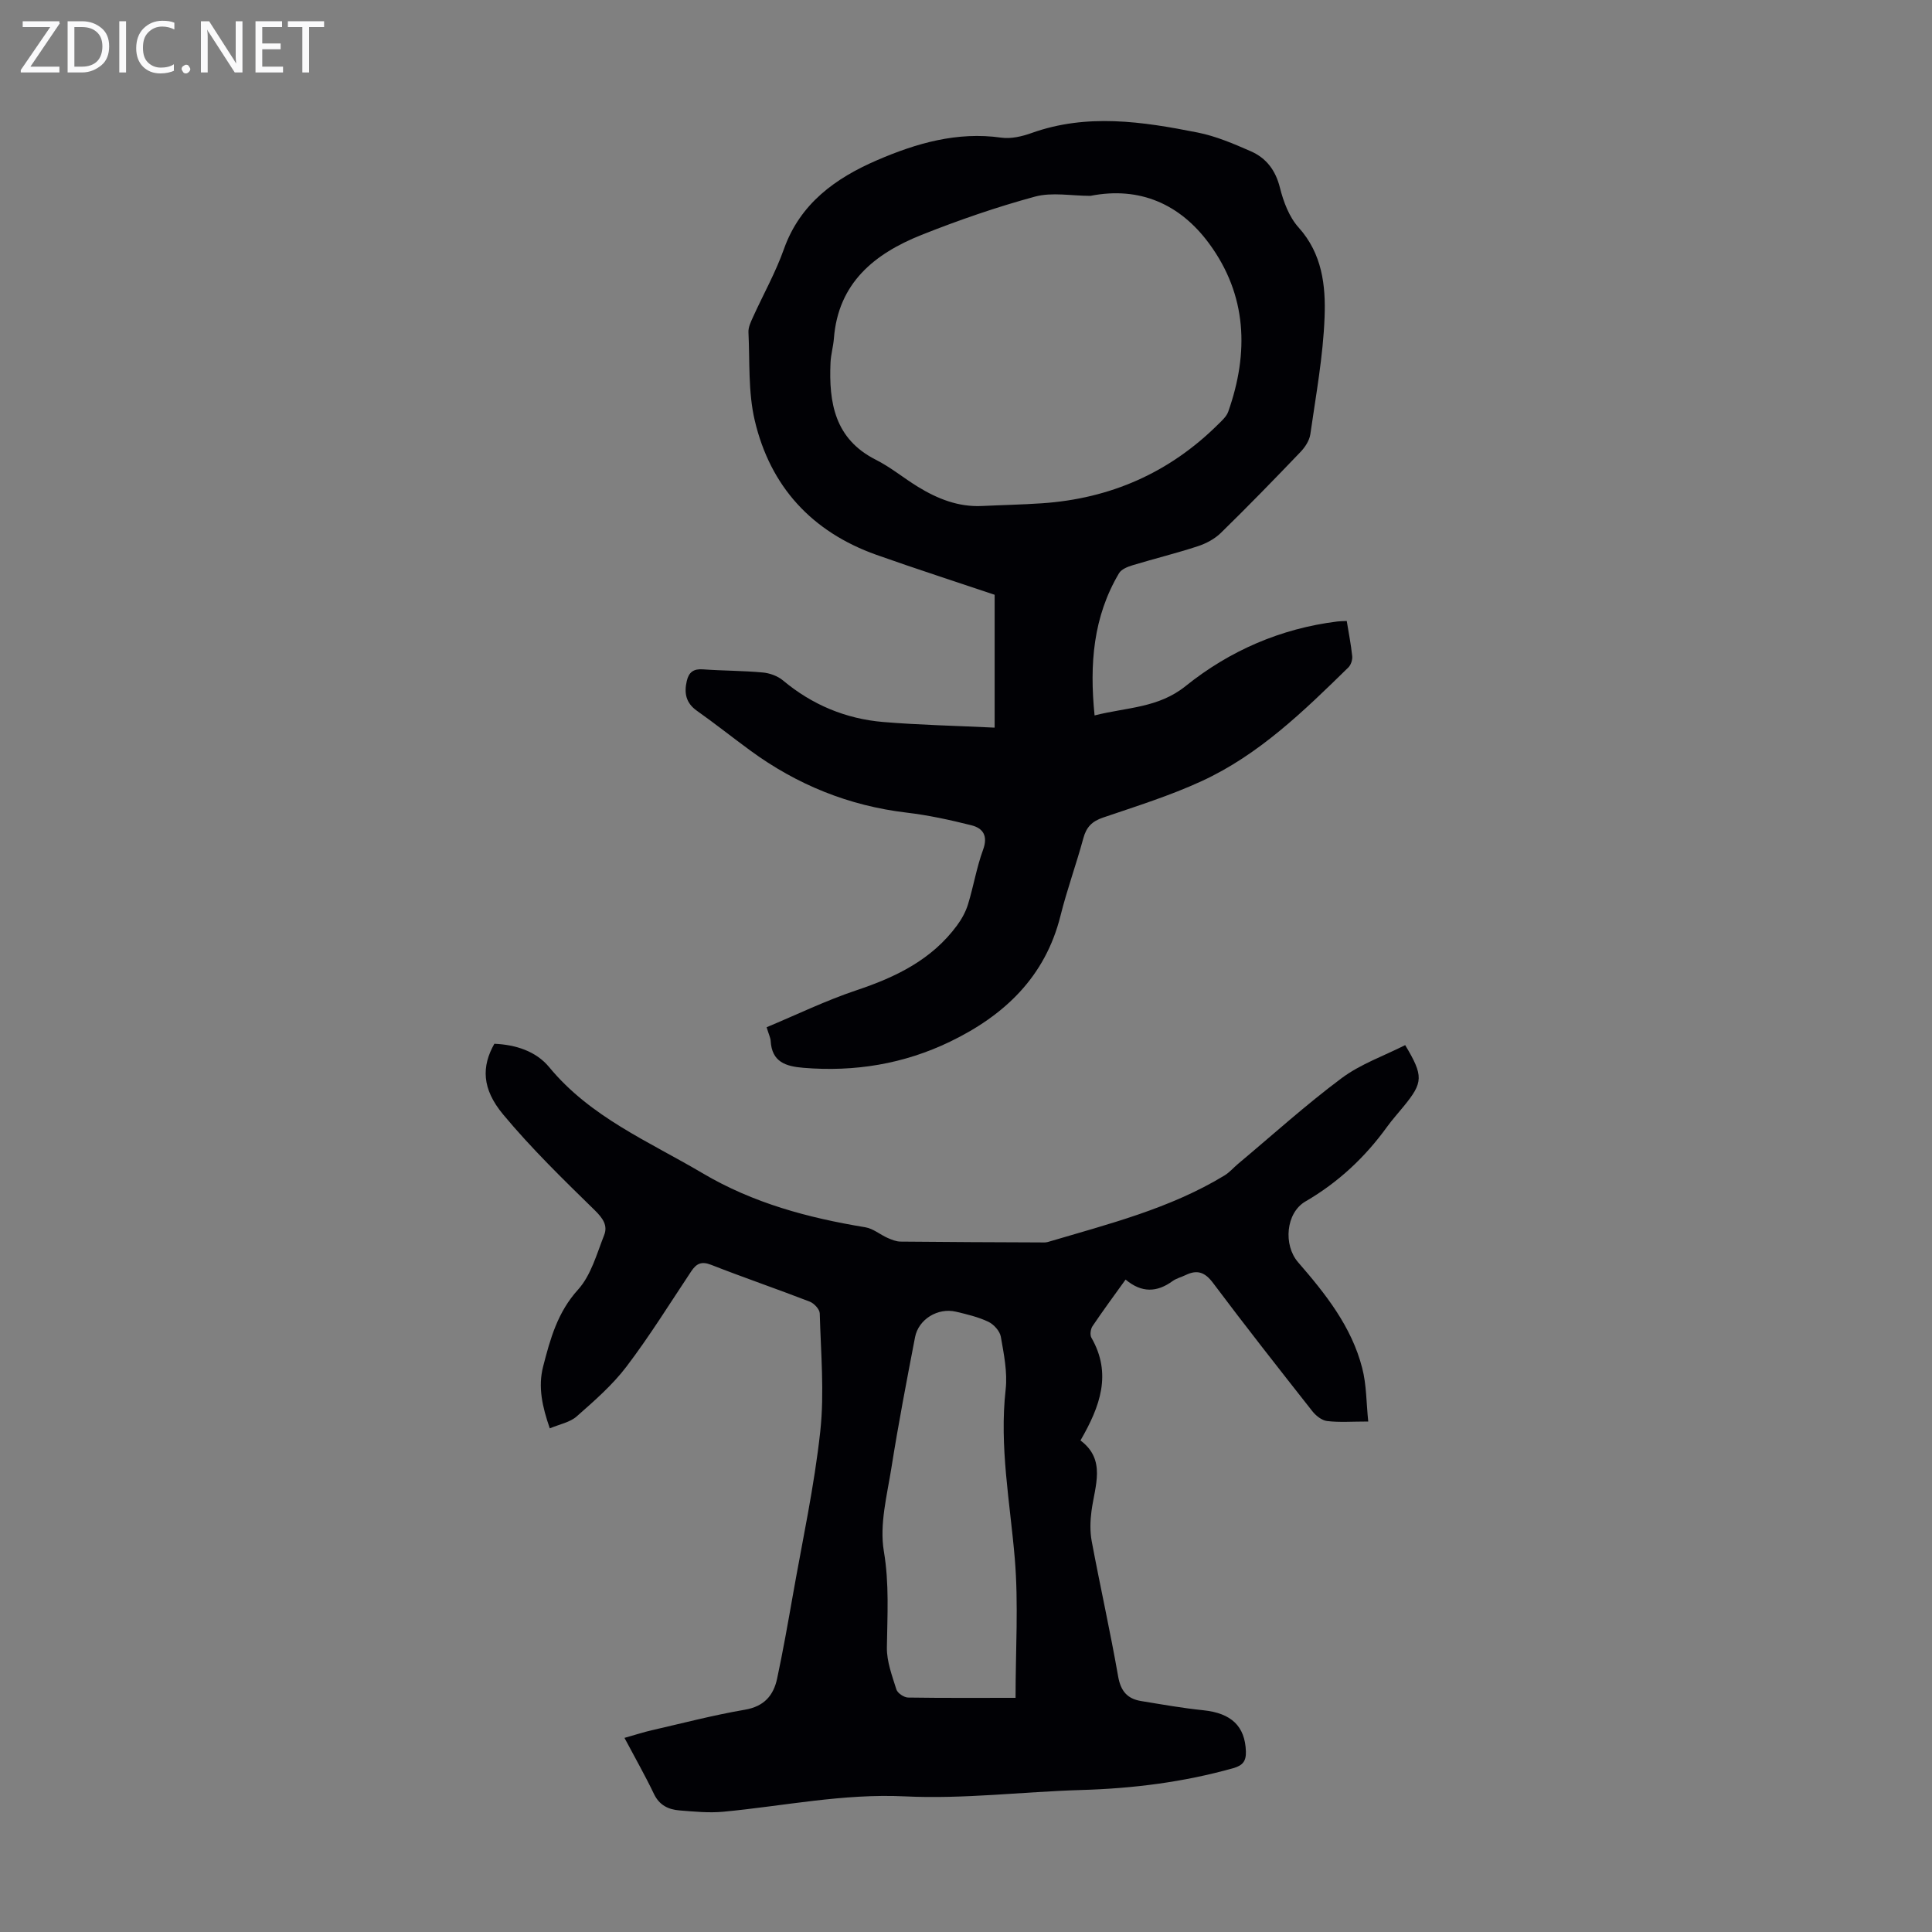
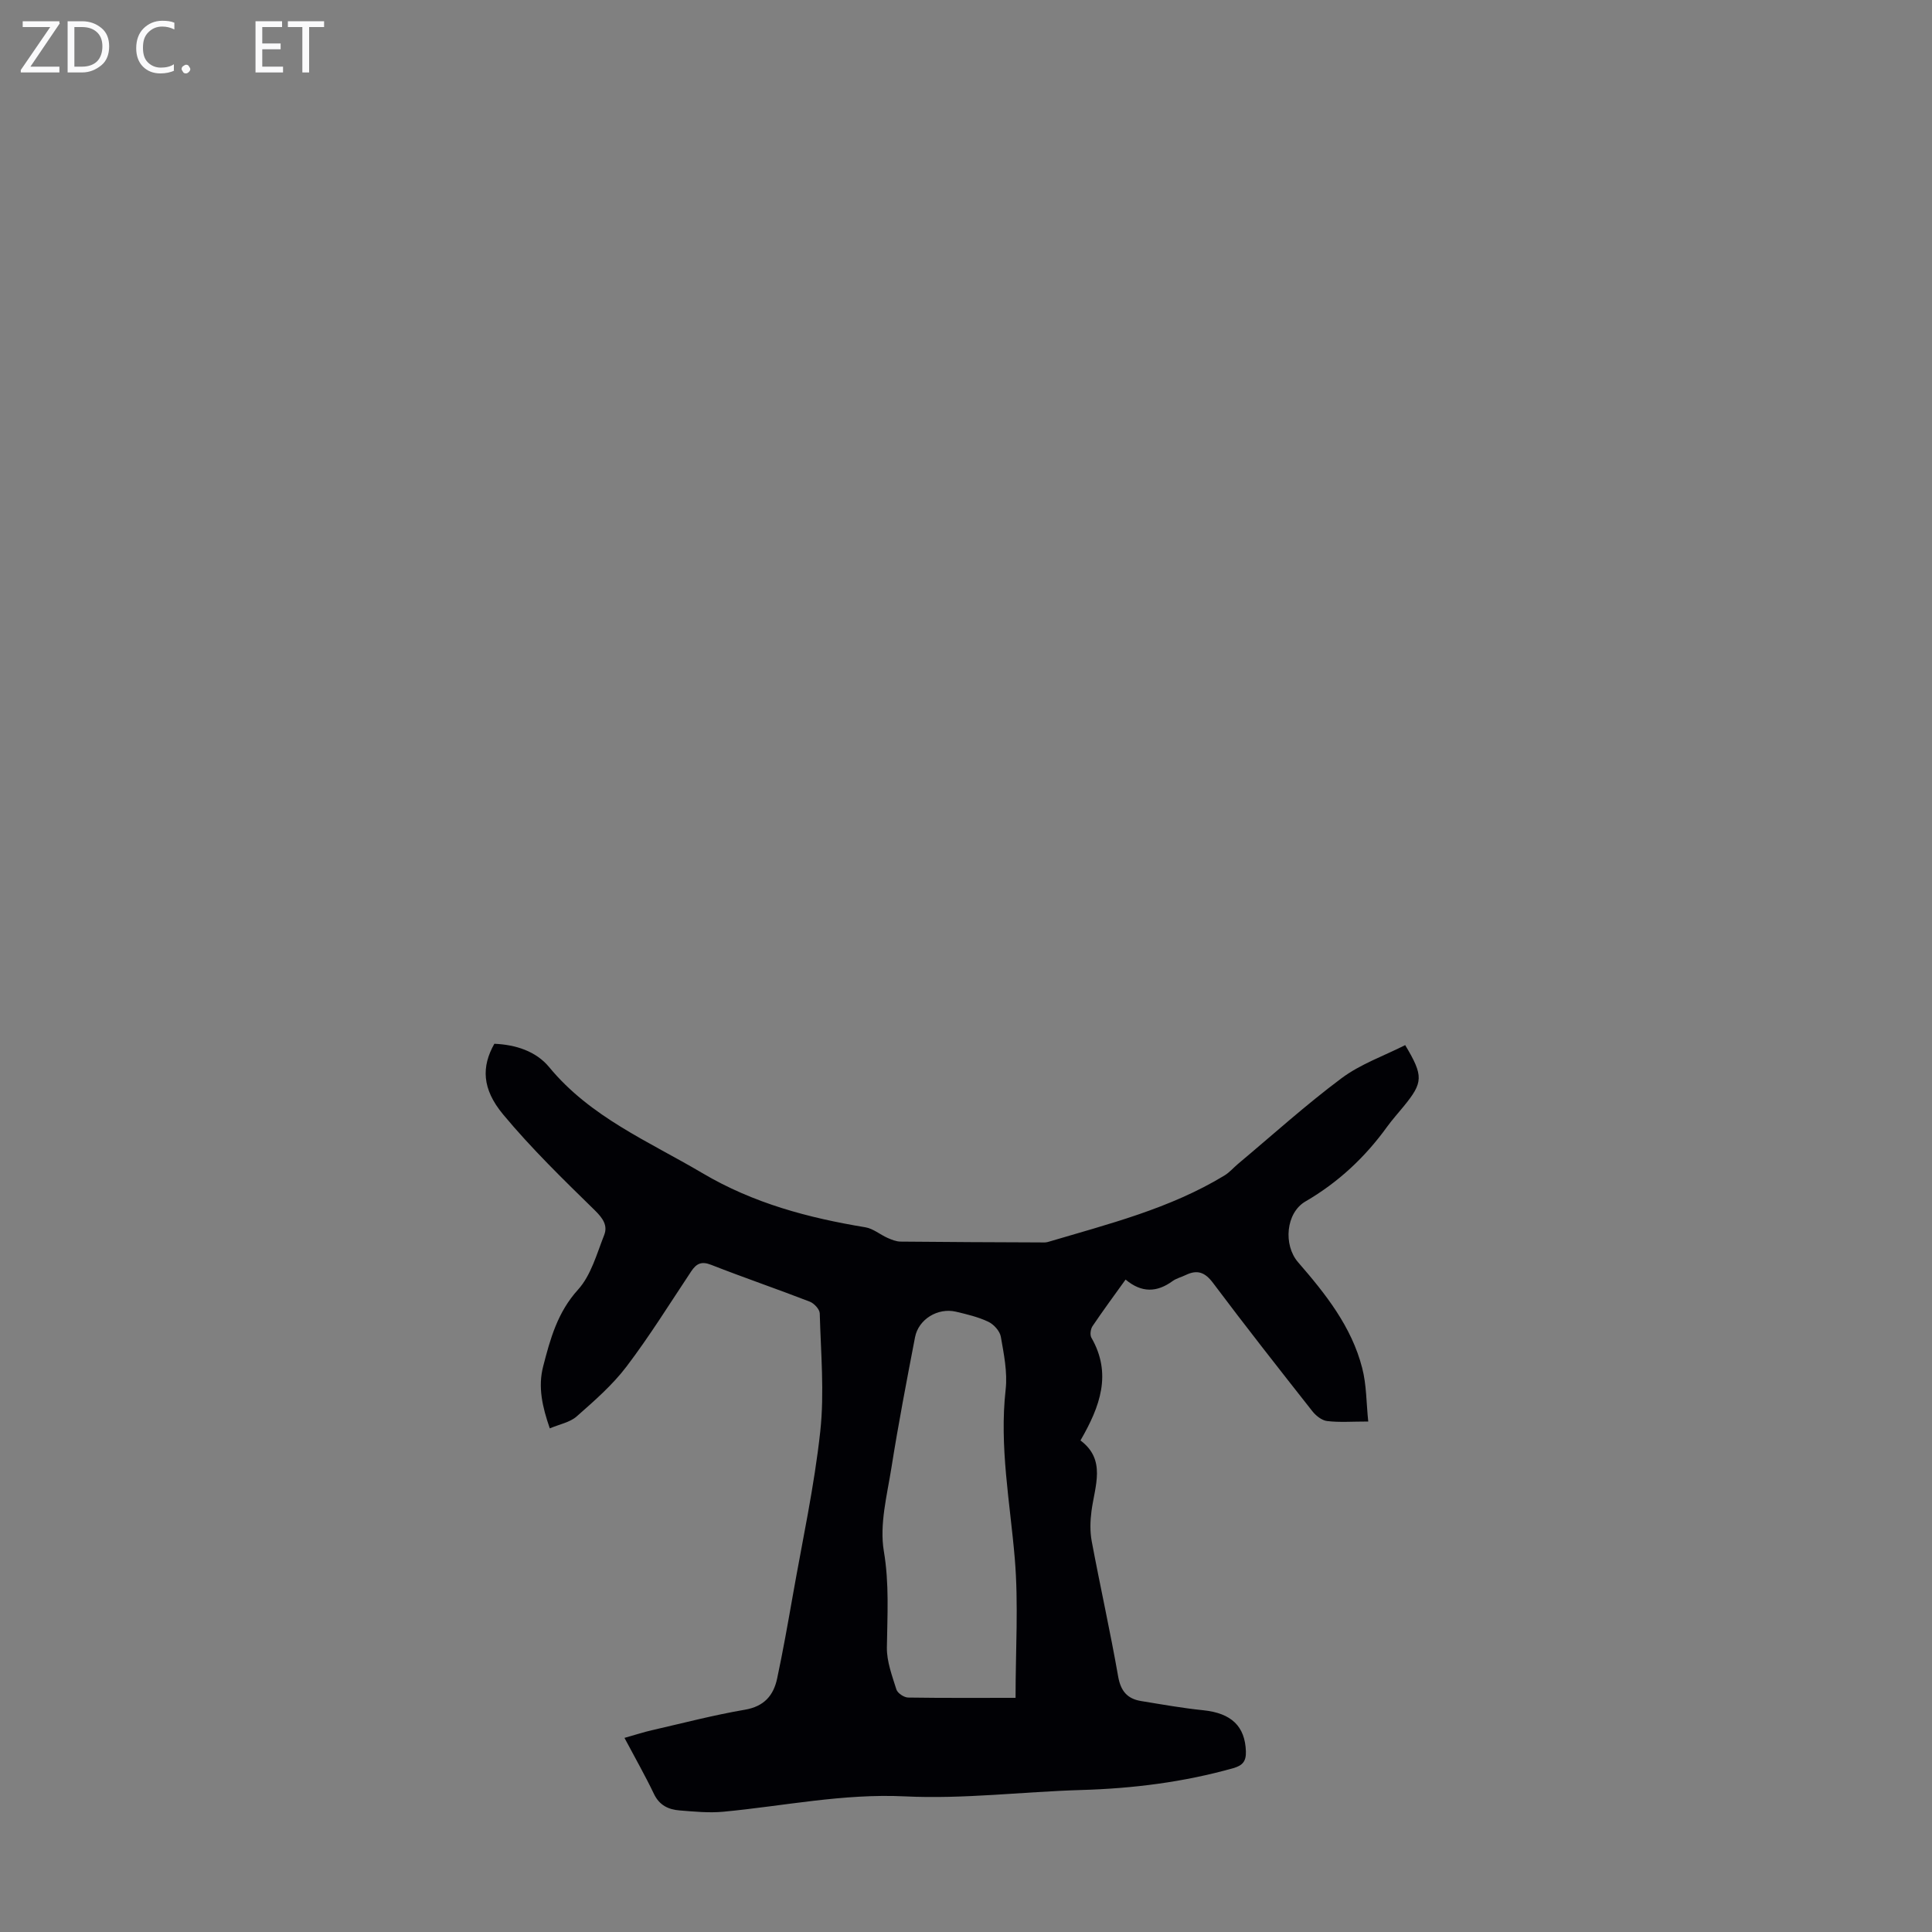
<svg xmlns="http://www.w3.org/2000/svg" enable-background="new 0 0 400 400" viewBox="0 0 400 400">
  <rect x="0" y="0" width="400" height="400" fill="#808080" stroke="none" />
  <g fill="#fafafb">
    <path d="m12.4 4.8-6.1 9h6v1.2h-8v-.5l6.1-8.9h-5.7v-1.2h7.6v.4z" />
    <path d="m14 15v-10.6h3c1.6 0 2.9.5 4 1.4s1.6 2.2 1.6 3.8-.5 3-1.6 3.9-2.4 1.5-4 1.5zm1.4-9.4v8.2h1.6c1.3 0 2.4-.4 3.1-1.1s1.1-1.8 1.1-3.1-.4-2.3-1.2-3-1.8-1-3.1-1z" />
-     <path d="m26.1 4.4v10.6h-1.4v-10.6z" />
    <path d="m36.1 14.6c-.8.4-1.8.6-2.9.6-1.5 0-2.7-.5-3.6-1.4s-1.4-2.2-1.4-3.8c0-1.7.5-3.1 1.5-4.1s2.3-1.6 3.9-1.6c1 0 1.8.1 2.5.4v1.4c-.8-.4-1.6-.6-2.5-.6-1.2 0-2.1.4-2.9 1.2s-1.1 1.8-1.1 3.2c0 1.3.3 2.3 1 3s1.6 1.1 2.7 1.1c1 0 2-.2 2.7-.7v1.3z" />
    <path d="m37.6 14.3c0-.2.1-.5.3-.6s.4-.3.6-.3c.3 0 .5.1.6.3s.3.4.3.6-.1.4-.3.6-.4.3-.6.3c-.3 0-.5-.1-.6-.3s-.3-.4-.3-.6z" />
-     <path d="m50.2 15h-1.6l-5.3-8.2c-.2-.2-.3-.5-.4-.7 0 .2.1.7.1 1.5v7.4h-1.4v-10.6h1.7l5.2 8.1c.2.4.4.6.4.7 0-.3-.1-.8-.1-1.5v-7.3h1.4z" />
    <path d="m58.6 15h-5.7v-10.6h5.5v1.2h-4.1v3.4h3.8v1.2h-3.8v3.6h4.3z" />
    <path d="m67.1 5.6h-3.1v9.4h-1.4v-9.4h-3v-1.2h7.5z" />
  </g>
  <path d="m283.28 294.31c-3.4 0-5.99.21-8.52-.1-1.11-.13-2.34-1.12-3.08-2.07-6.92-8.79-13.84-17.59-20.55-26.54-1.67-2.22-3.26-2.77-5.64-1.62-.9.44-1.93.68-2.73 1.26-3.21 2.33-6.37 2.49-9.72-.32-2.37 3.3-4.68 6.43-6.85 9.65-.4.6-.56 1.8-.23 2.38 4.29 7.47 1.82 14.22-2.26 21.28 5.37 4.01 2.97 9.4 2.28 14.63-.27 2.05-.33 4.23.05 6.25 1.75 9.34 3.83 18.62 5.47 27.98.53 3.03 1.9 4.62 4.74 5.09 4.29.7 8.58 1.47 12.9 1.91 5.79.6 8.64 3.3 8.81 8.53.06 2.02-.66 2.9-2.62 3.46-10.29 2.9-20.78 4.21-31.45 4.52-12.18.36-24.4 1.91-36.52 1.32-12.8-.62-25.09 2-37.61 3.18-2.98.28-6.03-.03-9.04-.27-2.3-.18-4.18-1.05-5.31-3.4-1.8-3.77-3.88-7.41-6.11-11.62 2.48-.7 4.03-1.21 5.61-1.57 6.43-1.47 12.83-3.15 19.32-4.26 3.99-.68 5.93-2.95 6.68-6.47 1.21-5.68 2.22-11.4 3.23-17.12 1.99-11.34 4.46-22.64 5.7-34.06.87-8.04.11-16.27-.11-24.41-.02-.85-1.17-2.08-2.07-2.43-6.77-2.62-13.65-4.97-20.41-7.62-2.03-.8-3.07-.25-4.14 1.36-4.4 6.61-8.59 13.38-13.38 19.69-2.92 3.85-6.67 7.11-10.32 10.33-1.4 1.24-3.55 1.62-5.57 2.48-1.54-4.44-2.48-8.54-1.38-12.81 1.47-5.71 2.97-11.22 7.23-15.92 2.69-2.97 3.87-7.4 5.41-11.3.78-1.99-.29-3.5-1.95-5.13-6.54-6.39-13.13-12.81-18.97-19.83-4.45-5.35-4.47-9.94-1.82-14.64 4.37.19 8.6 1.51 11.35 4.84 8.55 10.37 20.59 15.36 31.72 21.94 10.57 6.25 21.9 9.26 33.76 11.22 1.61.27 3.03 1.51 4.59 2.2.84.37 1.78.75 2.68.76 9.61.1 19.22.13 28.83.17.56 0 1.15.06 1.67-.09 12.52-3.72 25.26-6.89 36.58-13.78 1.03-.63 1.85-1.6 2.79-2.39 7.12-5.96 14.02-12.21 21.45-17.75 3.93-2.93 8.78-4.62 13.16-6.84 3.83 6.41 3.74 7.72-.33 12.7-1.13 1.39-2.34 2.72-3.39 4.17-4.57 6.34-10.12 11.54-16.92 15.49-4.09 2.37-4.62 9.03-1.54 12.59 5.67 6.53 11.07 13.31 13.27 21.88.91 3.46.85 7.17 1.26 11.1zm-73.02 57.21c0-9.91.63-19.43-.16-28.83-.98-11.66-3.22-23.19-1.89-35.01.4-3.57-.37-7.33-1-10.93-.21-1.18-1.46-2.56-2.6-3.1-2.09-.99-4.42-1.54-6.7-2.08-3.75-.87-7.74 1.56-8.46 5.28-1.73 8.99-3.46 17.99-4.89 27.03-.91 5.73-2.5 11.75-1.57 17.27 1.14 6.76.72 13.28.63 19.95-.04 2.9 1.08 5.85 1.97 8.69.24.76 1.57 1.65 2.42 1.67 7.38.11 14.76.06 22.25.06z" fill="#010105" />
-   <path d="m205.93 150.65c0-9.73 0-18.54 0-27.51-8.21-2.77-16.41-5.4-24.51-8.28-13.34-4.75-21.95-14.14-25.16-27.82-1.38-5.87-1.01-12.15-1.3-18.25-.05-1.04.49-2.16.95-3.16 2.12-4.68 4.67-9.21 6.38-14.03 3.36-9.48 10.71-14.72 19.27-18.42 8.13-3.51 16.6-5.98 25.75-4.68 2 .28 4.28-.25 6.24-.95 11.48-4.12 22.98-2.38 34.42-.11 3.78.75 7.44 2.32 11 3.88 3.19 1.4 5.12 3.92 6.02 7.52.73 2.93 1.92 6.1 3.89 8.28 4.88 5.43 5.61 12.03 5.36 18.54-.3 8.11-1.8 16.19-2.95 24.25-.19 1.3-1.09 2.68-2.04 3.67-5.42 5.66-10.88 11.28-16.49 16.76-1.28 1.25-3.07 2.2-4.79 2.76-4.46 1.46-9.03 2.58-13.52 3.94-1.01.31-2.28.82-2.76 1.63-5.37 9.03-6.14 18.85-5.07 29.45 6.77-1.71 13.19-1.52 18.87-6.09 9.07-7.29 19.66-11.91 31.41-13.36.54-.07 1.09-.06 1.93-.1.4 2.47.88 4.86 1.13 7.27.08.76-.26 1.82-.8 2.35-9.21 9.01-18.48 18.06-30.36 23.53-6.58 3.03-13.56 5.21-20.43 7.55-2.27.77-3.45 1.96-4.07 4.26-1.46 5.39-3.39 10.66-4.74 16.08-3.16 12.66-11.63 20.63-22.85 26.05-9.56 4.62-19.75 6.3-30.37 5.42-3.67-.3-6.54-1.21-6.78-5.57-.04-.65-.37-1.28-.84-2.83 6.16-2.57 12.26-5.54 18.64-7.67 8.14-2.72 15.54-6.31 20.76-13.38.97-1.31 1.81-2.82 2.29-4.38 1.15-3.74 1.78-7.65 3.12-11.3 1.06-2.88.02-4.48-2.43-5.09-4.42-1.11-8.91-2.09-13.43-2.62-11.95-1.42-22.68-5.78-32.34-12.86-3.7-2.71-7.29-5.57-11.04-8.22-2.29-1.62-2.68-3.66-2.1-6.17.42-1.81 1.39-2.55 3.33-2.41 4.13.3 8.28.27 12.39.65 1.45.13 3.09.72 4.19 1.64 6.04 5.05 12.99 7.95 20.74 8.61 7.56.63 15.16.78 23.09 1.17zm19.83-110.1c-3.93 0-7.95-.8-11.49.16-7.96 2.16-15.82 4.88-23.49 7.93-9.7 3.87-17.24 9.92-18.13 21.43-.13 1.67-.62 3.31-.7 4.98-.37 8.31.86 15.83 9.37 20.13 3.08 1.55 5.79 3.81 8.75 5.62 4.05 2.48 8.37 4.2 13.25 3.96 4.13-.2 8.27-.28 12.4-.56 14.18-.96 26.41-6.33 36.52-16.38.78-.77 1.7-1.6 2.05-2.58 4.32-12.23 3.9-24.14-3.95-34.81-6-8.16-14.37-11.89-24.58-9.88z" fill="#010105" />
</svg>